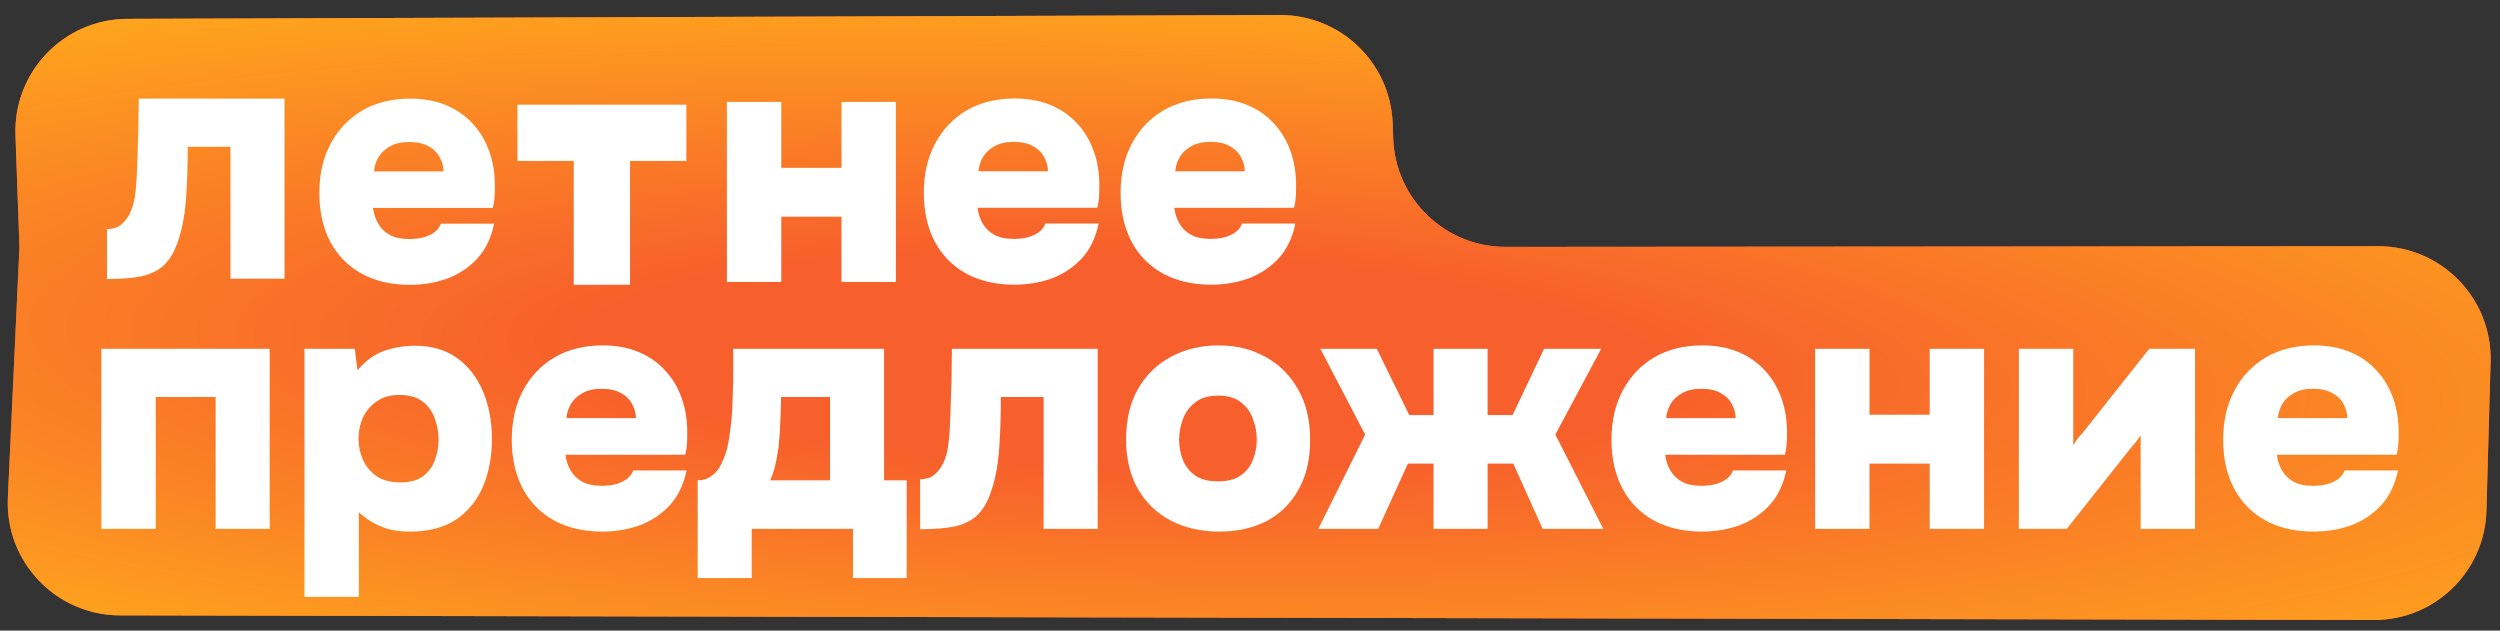
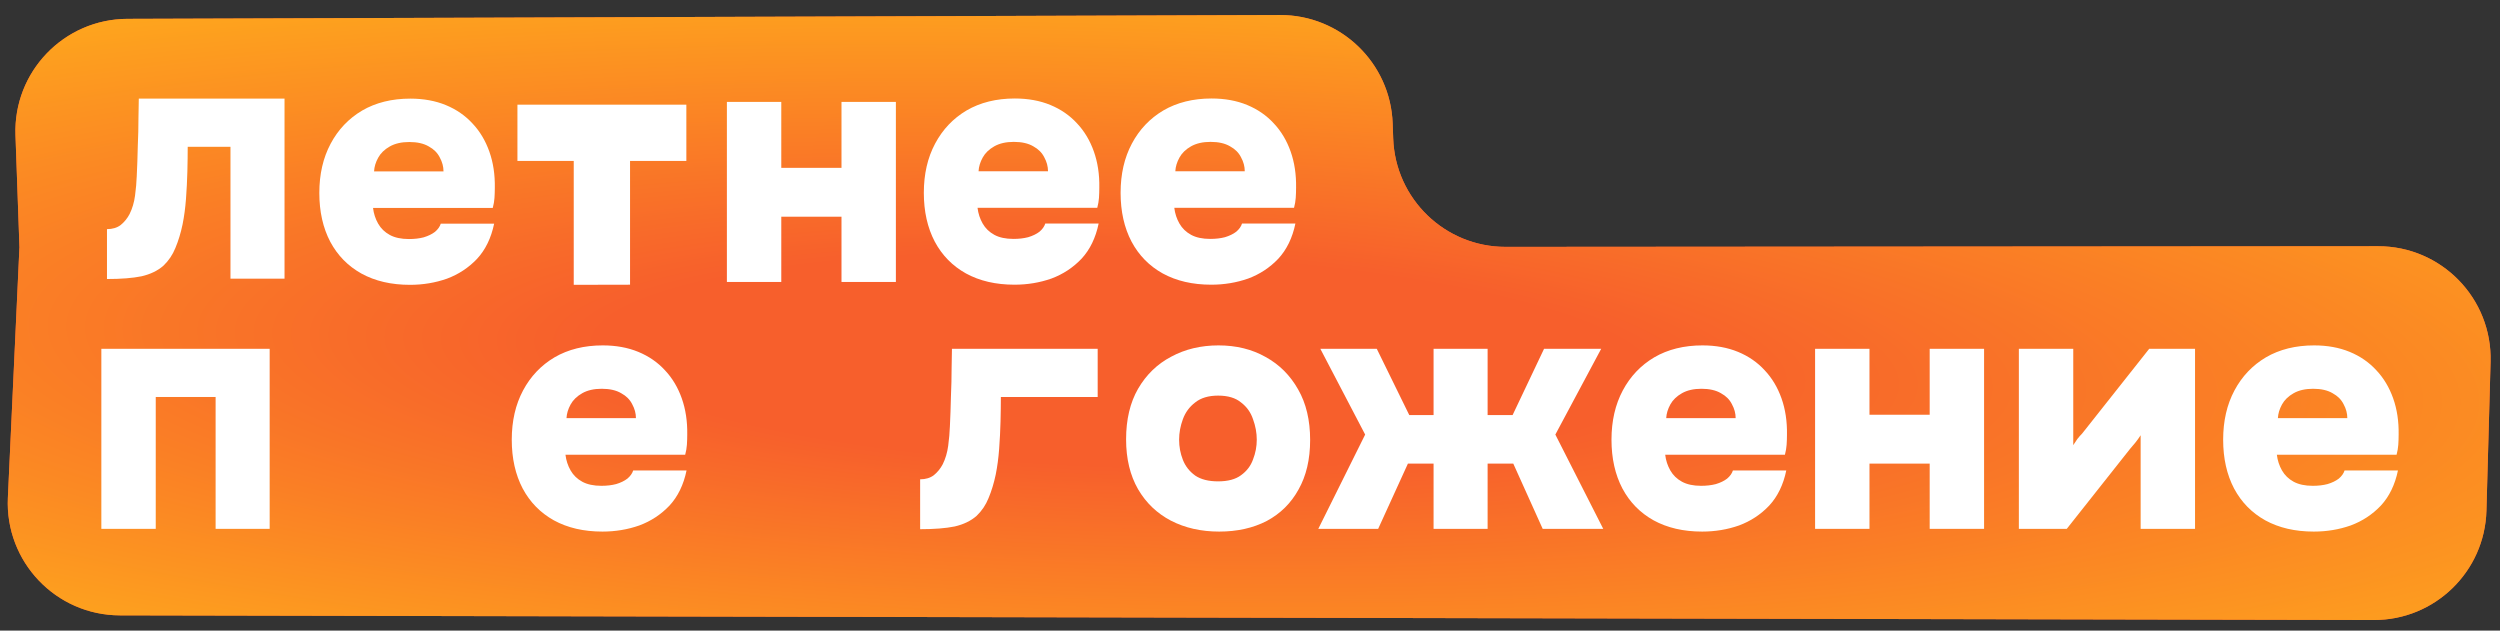
<svg xmlns="http://www.w3.org/2000/svg" width="222" height="56" viewBox="0 0 222 56" fill="none">
  <rect x="0" y="0" width="222" height="56" fill="#333333" stroke="none" />
  <path d="M123.717 12.296C123.908 17.67 128.322 21.927 133.7 21.923L211.178 21.865C216.803 21.861 221.32 26.502 221.164 32.125L220.796 45.353C220.645 50.764 216.21 55.068 210.797 55.057L10.65 54.645C4.964 54.633 0.437 49.882 0.699 44.202L1.723 22.026C1.724 22.024 1.725 22.022 1.727 22.022V22.022C1.729 22.022 1.73 22.02 1.73 22.018L1.374 12.011C1.173 6.376 5.677 1.693 11.316 1.674L113.66 1.334C119.048 1.316 123.477 5.577 123.669 10.961L123.717 12.296Z" fill="#F75F2C" />
  <path d="M123.717 12.296C123.908 17.67 128.322 21.927 133.7 21.923L211.178 21.865C216.803 21.861 221.32 26.502 221.164 32.125L220.796 45.353C220.645 50.764 216.21 55.068 210.797 55.057L10.65 54.645C4.964 54.633 0.437 49.882 0.699 44.202L1.723 22.026C1.724 22.024 1.725 22.022 1.727 22.022V22.022C1.729 22.022 1.73 22.02 1.73 22.018L1.374 12.011C1.173 6.376 5.677 1.693 11.316 1.674L113.66 1.334C119.048 1.316 123.477 5.577 123.669 10.961L123.717 12.296Z" fill="url(#paint0_radial_295_172)" />
  <path d="M64.548 25.038V9.049H69.378V14.905H74.725V9.049H79.554V25.038H74.725V19.243H69.378V25.038H64.548Z" fill="white" />
  <path d="M90.086 25.281C88.425 25.281 86.988 24.947 85.772 24.279C84.578 23.612 83.656 22.672 83.008 21.458C82.36 20.224 82.036 18.778 82.036 17.119C82.036 15.461 82.37 14.005 83.039 12.751C83.707 11.497 84.638 10.516 85.833 9.808C87.048 9.1 88.476 8.746 90.116 8.746C91.291 8.746 92.344 8.938 93.275 9.322C94.207 9.707 94.997 10.253 95.645 10.961C96.293 11.648 96.789 12.478 97.133 13.448C97.478 14.419 97.64 15.491 97.619 16.664C97.619 16.968 97.609 17.271 97.589 17.575C97.569 17.858 97.518 18.151 97.437 18.454H86.805C86.866 18.96 87.018 19.425 87.261 19.85C87.504 20.275 87.848 20.608 88.294 20.851C88.739 21.094 89.306 21.215 89.995 21.215C90.481 21.215 90.916 21.165 91.301 21.064C91.706 20.942 92.04 20.78 92.303 20.578C92.567 20.356 92.739 20.113 92.82 19.85H97.559C97.295 21.124 96.789 22.166 96.04 22.975C95.29 23.764 94.399 24.35 93.367 24.735C92.334 25.099 91.24 25.281 90.086 25.281ZM86.896 15.208H93.063C93.063 14.783 92.951 14.369 92.729 13.964C92.526 13.56 92.202 13.236 91.757 12.993C91.311 12.73 90.734 12.599 90.025 12.599C89.337 12.599 88.76 12.73 88.294 12.993C87.828 13.256 87.484 13.59 87.261 13.995C87.038 14.399 86.917 14.804 86.896 15.208Z" fill="white" />
  <path d="M107.558 25.281C105.898 25.281 104.46 24.947 103.245 24.279C102.05 23.612 101.129 22.672 100.481 21.458C99.833 20.224 99.509 18.778 99.509 17.119C99.509 15.461 99.843 14.005 100.511 12.751C101.179 11.497 102.111 10.516 103.306 9.808C104.521 9.1 105.948 8.746 107.589 8.746C108.763 8.746 109.816 8.938 110.748 9.322C111.679 9.707 112.469 10.253 113.117 10.961C113.765 11.648 114.261 12.478 114.606 13.448C114.95 14.419 115.112 15.491 115.092 16.664C115.092 16.968 115.082 17.271 115.061 17.575C115.041 17.858 114.991 18.151 114.91 18.454H104.278C104.338 18.96 104.49 19.425 104.733 19.85C104.976 20.275 105.321 20.608 105.766 20.851C106.212 21.094 106.779 21.215 107.467 21.215C107.953 21.215 108.389 21.165 108.773 21.064C109.178 20.942 109.513 20.78 109.776 20.578C110.039 20.356 110.211 20.113 110.292 19.85H115.031C114.768 21.124 114.261 22.166 113.512 22.975C112.763 23.764 111.872 24.35 110.839 24.735C109.806 25.099 108.713 25.281 107.558 25.281ZM104.369 15.208H110.535C110.535 14.783 110.424 14.369 110.201 13.964C109.999 13.56 109.675 13.236 109.229 12.993C108.784 12.73 108.206 12.599 107.498 12.599C106.809 12.599 106.232 12.73 105.766 12.993C105.3 13.256 104.956 13.59 104.733 13.995C104.511 14.399 104.389 14.804 104.369 15.208Z" fill="white" />
  <path d="M9 46.962V30.974H23.946V46.962H19.146V35.252H13.83V46.962H9Z" fill="white" />
-   <path d="M27.037 53V30.974H31.502L31.745 32.885C32.454 32.036 33.243 31.459 34.114 31.156C34.985 30.852 35.896 30.701 36.848 30.701C38.327 30.701 39.572 31.065 40.584 31.793C41.597 32.521 42.367 33.512 42.893 34.766C43.42 36.02 43.683 37.426 43.683 38.983C43.683 40.541 43.42 41.946 42.893 43.2C42.367 44.434 41.567 45.415 40.493 46.143C39.42 46.851 38.053 47.205 36.392 47.205C35.663 47.205 35.005 47.124 34.418 46.962C33.851 46.78 33.355 46.558 32.93 46.295C32.504 46.032 32.15 45.759 31.866 45.476V53H27.037ZM35.542 42.836C36.433 42.836 37.121 42.644 37.608 42.26C38.094 41.876 38.438 41.39 38.64 40.804C38.843 40.217 38.944 39.631 38.944 39.044C38.944 38.397 38.833 37.77 38.61 37.163C38.387 36.536 38.023 36.03 37.516 35.646C37.01 35.262 36.322 35.07 35.451 35.07C34.661 35.07 33.993 35.262 33.446 35.646C32.919 36.01 32.514 36.485 32.231 37.072C31.968 37.658 31.836 38.286 31.836 38.953C31.836 39.62 31.968 40.247 32.231 40.834C32.494 41.421 32.899 41.906 33.446 42.29C33.993 42.654 34.691 42.836 35.542 42.836Z" fill="white" />
  <path d="M53.494 47.205C51.833 47.205 50.395 46.871 49.18 46.204C47.986 45.536 47.064 44.596 46.416 43.383C45.768 42.149 45.444 40.703 45.444 39.044C45.444 37.386 45.778 35.929 46.446 34.675C47.115 33.421 48.046 32.44 49.241 31.732C50.456 31.024 51.884 30.671 53.524 30.671C54.699 30.671 55.752 30.863 56.683 31.247C57.615 31.631 58.405 32.177 59.053 32.885C59.701 33.573 60.197 34.402 60.541 35.373C60.885 36.344 61.047 37.416 61.027 38.589C61.027 38.892 61.017 39.196 60.997 39.499C60.977 39.782 60.926 40.075 60.845 40.379H50.213C50.274 40.885 50.426 41.35 50.669 41.775C50.912 42.199 51.256 42.533 51.702 42.776C52.147 43.018 52.714 43.14 53.403 43.14C53.889 43.14 54.324 43.089 54.709 42.988C55.114 42.867 55.448 42.705 55.711 42.503C55.974 42.28 56.147 42.037 56.228 41.775H60.966C60.703 43.049 60.197 44.09 59.448 44.899C58.698 45.688 57.807 46.275 56.774 46.659C55.742 47.023 54.648 47.205 53.494 47.205ZM50.304 37.133H56.471C56.471 36.708 56.359 36.293 56.136 35.889C55.934 35.484 55.61 35.161 55.164 34.918C54.719 34.655 54.142 34.523 53.433 34.523C52.745 34.523 52.167 34.655 51.702 34.918C51.236 35.181 50.892 35.515 50.669 35.919C50.446 36.324 50.325 36.728 50.304 37.133Z" fill="white" />
-   <path d="M61.953 51.331V42.654C62.398 42.654 62.783 42.543 63.107 42.321C63.452 42.098 63.735 41.785 63.958 41.38C64.18 40.976 64.363 40.531 64.504 40.045C64.646 39.54 64.748 39.004 64.808 38.437C64.95 37.527 65.031 36.587 65.051 35.616C65.092 34.625 65.112 33.704 65.112 32.855C65.112 32.531 65.112 32.218 65.112 31.914C65.112 31.591 65.112 31.277 65.112 30.974H78.508V42.654H80.513V51.331H75.744V46.962H66.752V51.331H61.953ZM68.393 42.654H73.709V35.252H69.365C69.344 35.879 69.324 36.536 69.304 37.224C69.284 37.891 69.243 38.538 69.183 39.165C69.162 39.55 69.112 39.944 69.031 40.349C68.97 40.753 68.889 41.148 68.788 41.532C68.686 41.916 68.555 42.29 68.393 42.654Z" fill="white" />
-   <path d="M81.708 46.993V42.563C82.194 42.563 82.599 42.442 82.923 42.199C83.247 41.936 83.51 41.613 83.713 41.228C83.956 40.743 84.118 40.197 84.199 39.59C84.28 38.983 84.331 38.407 84.351 37.861C84.391 37.032 84.422 36.162 84.442 35.252C84.482 34.321 84.503 33.472 84.503 32.703C84.523 31.914 84.533 31.338 84.533 30.974H97.474V46.962H92.674V35.252H88.877C88.877 35.899 88.867 36.627 88.847 37.436C88.826 38.225 88.786 39.034 88.725 39.863C88.664 40.672 88.563 41.431 88.421 42.139C88.259 42.907 88.047 43.605 87.783 44.232C87.54 44.839 87.186 45.365 86.72 45.81C86.214 46.255 85.566 46.568 84.776 46.75C83.986 46.912 82.964 46.993 81.708 46.993Z" fill="white" />
+   <path d="M81.708 46.993V42.563C82.194 42.563 82.599 42.442 82.923 42.199C83.247 41.936 83.51 41.613 83.713 41.228C83.956 40.743 84.118 40.197 84.199 39.59C84.28 38.983 84.331 38.407 84.351 37.861C84.391 37.032 84.422 36.162 84.442 35.252C84.482 34.321 84.503 33.472 84.503 32.703C84.523 31.914 84.533 31.338 84.533 30.974H97.474V46.962V35.252H88.877C88.877 35.899 88.867 36.627 88.847 37.436C88.826 38.225 88.786 39.034 88.725 39.863C88.664 40.672 88.563 41.431 88.421 42.139C88.259 42.907 88.047 43.605 87.783 44.232C87.54 44.839 87.186 45.365 86.72 45.81C86.214 46.255 85.566 46.568 84.776 46.75C83.986 46.912 82.964 46.993 81.708 46.993Z" fill="white" />
  <path d="M108.259 47.205C106.66 47.205 105.232 46.882 103.976 46.234C102.741 45.587 101.769 44.657 101.06 43.443C100.351 42.209 99.997 40.733 99.997 39.014C99.997 37.254 100.351 35.757 101.06 34.523C101.789 33.27 102.771 32.319 104.007 31.672C105.242 31.004 106.639 30.671 108.199 30.671C109.778 30.671 111.176 31.014 112.391 31.702C113.606 32.37 114.568 33.33 115.276 34.584C115.985 35.818 116.34 37.315 116.34 39.074C116.34 40.794 115.995 42.26 115.307 43.474C114.639 44.687 113.697 45.617 112.482 46.265C111.267 46.892 109.859 47.205 108.259 47.205ZM108.168 42.745C109.039 42.745 109.718 42.563 110.204 42.199C110.71 41.835 111.064 41.37 111.267 40.804C111.49 40.237 111.601 39.651 111.601 39.044C111.601 38.437 111.49 37.831 111.267 37.224C111.064 36.617 110.71 36.121 110.204 35.737C109.718 35.333 109.039 35.13 108.168 35.13C107.318 35.13 106.639 35.333 106.133 35.737C105.627 36.121 105.262 36.617 105.04 37.224C104.817 37.831 104.705 38.437 104.705 39.044C104.705 39.671 104.817 40.268 105.04 40.834C105.262 41.4 105.627 41.865 106.133 42.23C106.639 42.573 107.318 42.745 108.168 42.745Z" fill="white" />
  <path d="M117.064 46.962L121.226 38.589L117.246 30.974H122.258L125.144 36.86H127.301V30.974H132.1V36.86H134.318L137.112 30.974H142.185L138.115 38.589L142.368 46.962H136.991L134.379 41.168H132.1V46.962H127.301V41.168H125.023L122.38 46.962H117.064Z" fill="white" />
  <path d="M151.149 47.205C149.489 47.205 148.051 46.871 146.836 46.204C145.641 45.536 144.72 44.596 144.072 43.383C143.424 42.149 143.1 40.703 143.1 39.044C143.1 37.386 143.434 35.929 144.102 34.675C144.77 33.421 145.702 32.44 146.897 31.732C148.112 31.024 149.54 30.671 151.18 30.671C152.354 30.671 153.407 30.863 154.339 31.247C155.271 31.631 156.06 32.177 156.708 32.885C157.356 33.573 157.853 34.402 158.197 35.373C158.541 36.344 158.703 37.416 158.683 38.589C158.683 38.892 158.673 39.196 158.652 39.499C158.632 39.782 158.582 40.075 158.501 40.379H147.869C147.93 40.885 148.081 41.35 148.324 41.775C148.567 42.199 148.912 42.533 149.357 42.776C149.803 43.018 150.37 43.14 151.058 43.14C151.544 43.14 151.98 43.089 152.365 42.988C152.77 42.867 153.104 42.705 153.367 42.503C153.63 42.28 153.802 42.037 153.883 41.775H158.622C158.359 43.049 157.853 44.09 157.103 44.899C156.354 45.688 155.463 46.275 154.43 46.659C153.397 47.023 152.304 47.205 151.149 47.205ZM147.96 37.133H154.126C154.126 36.708 154.015 36.293 153.792 35.889C153.59 35.484 153.266 35.161 152.82 34.918C152.375 34.655 151.798 34.523 151.089 34.523C150.4 34.523 149.823 34.655 149.357 34.918C148.892 35.181 148.547 35.515 148.324 35.919C148.102 36.324 147.98 36.728 147.96 37.133Z" fill="white" />
  <path d="M161.18 46.962V30.974H166.01V36.829H171.356V30.974H176.186V46.962H171.356V41.168H166.01V46.962H161.18Z" fill="white" />
  <path d="M179.275 46.962V30.974H184.105V39.529C184.226 39.347 184.348 39.165 184.469 38.983C184.611 38.801 184.753 38.639 184.895 38.498L190.849 30.974H194.919V46.962H190.089V38.65C189.947 38.872 189.795 39.084 189.633 39.287C189.471 39.469 189.309 39.661 189.147 39.863L183.528 46.962H179.275Z" fill="white" />
  <path d="M205.465 47.205C203.805 47.205 202.367 46.871 201.152 46.204C199.957 45.536 199.036 44.596 198.388 43.383C197.74 42.149 197.416 40.703 197.416 39.044C197.416 37.386 197.75 35.929 198.418 34.675C199.086 33.421 200.018 32.44 201.213 31.732C202.428 31.024 203.855 30.671 205.496 30.671C206.67 30.671 207.723 30.863 208.655 31.247C209.586 31.631 210.376 32.177 211.024 32.885C211.672 33.573 212.168 34.402 212.513 35.373C212.857 36.344 213.019 37.416 212.999 38.589C212.999 38.892 212.989 39.196 212.968 39.499C212.948 39.782 212.897 40.075 212.816 40.379H202.185C202.245 40.885 202.397 41.35 202.64 41.775C202.883 42.199 203.228 42.533 203.673 42.776C204.119 43.018 204.686 43.14 205.374 43.14C205.86 43.14 206.296 43.089 206.68 42.988C207.085 42.867 207.42 42.705 207.683 42.503C207.946 42.28 208.118 42.037 208.199 41.775H212.938C212.675 43.049 212.168 44.09 211.419 44.899C210.67 45.688 209.779 46.275 208.746 46.659C207.713 47.023 206.62 47.205 205.465 47.205ZM202.276 37.133H208.442C208.442 36.708 208.331 36.293 208.108 35.889C207.906 35.484 207.582 35.161 207.136 34.918C206.691 34.655 206.113 34.523 205.405 34.523C204.716 34.523 204.139 34.655 203.673 34.918C203.207 35.181 202.863 35.515 202.64 35.919C202.418 36.324 202.296 36.728 202.276 37.133Z" fill="white" />
  <path d="M9.5 24.777V20.347C9.986 20.347 10.391 20.226 10.715 19.983C11.039 19.72 11.303 19.397 11.505 19.012C11.748 18.527 11.91 17.981 11.991 17.374C12.072 16.767 12.123 16.191 12.143 15.645C12.184 14.816 12.214 13.946 12.234 13.036C12.275 12.105 12.295 11.256 12.295 10.487C12.315 9.698 12.325 9.122 12.325 8.758H25.266V24.747H20.466V13.036H16.669C16.669 13.683 16.659 14.411 16.639 15.22C16.619 16.009 16.578 16.818 16.517 17.647C16.456 18.456 16.355 19.215 16.213 19.923C16.052 20.691 15.839 21.389 15.576 22.016C15.332 22.623 14.978 23.149 14.512 23.594C14.006 24.039 13.358 24.352 12.568 24.534C11.778 24.696 10.756 24.777 9.5 24.777Z" fill="white" />
  <path d="M36.406 25.293C34.745 25.293 33.308 24.959 32.093 24.291C30.898 23.624 29.976 22.683 29.328 21.47C28.68 20.236 28.356 18.79 28.356 17.131C28.356 15.473 28.691 14.017 29.359 12.763C30.027 11.509 30.959 10.528 32.153 9.82C33.368 9.112 34.796 8.758 36.437 8.758C37.611 8.758 38.664 8.95 39.596 9.334C40.527 9.719 41.317 10.265 41.965 10.973C42.613 11.66 43.109 12.49 43.453 13.46C43.798 14.431 43.96 15.503 43.94 16.676C43.94 16.98 43.929 17.283 43.909 17.587C43.889 17.87 43.838 18.163 43.757 18.466H33.126C33.186 18.972 33.338 19.437 33.581 19.862C33.824 20.287 34.168 20.62 34.614 20.863C35.059 21.106 35.627 21.227 36.315 21.227C36.801 21.227 37.236 21.177 37.621 21.076C38.026 20.954 38.36 20.792 38.624 20.59C38.887 20.368 39.059 20.125 39.14 19.862H43.879C43.615 21.136 43.109 22.178 42.36 22.987C41.611 23.776 40.72 24.362 39.687 24.747C38.654 25.11 37.56 25.293 36.406 25.293ZM33.217 15.22H39.383C39.383 14.795 39.272 14.381 39.049 13.976C38.846 13.572 38.522 13.248 38.077 13.005C37.631 12.742 37.054 12.611 36.345 12.611C35.657 12.611 35.08 12.742 34.614 13.005C34.148 13.268 33.804 13.602 33.581 14.007C33.358 14.411 33.237 14.816 33.217 15.22Z" fill="white" />
  <path d="M45.948 9.292H53.948H60.948V14.292H55.948V25.281L50.948 25.292V14.292H45.948V9.292Z" fill="white" />
  <defs>
    <radialGradient id="paint0_radial_295_172" cx="0" cy="0" r="1" gradientUnits="userSpaceOnUse" gradientTransform="translate(99.792 32.03) rotate(1.695) scale(324.186 65.672)">
      <stop stop-color="#F75F2C" />
      <stop offset="0.144" stop-color="#F75F2C" />
      <stop offset="0.556" stop-color="#FFAF1B" />
    </radialGradient>
  </defs>
</svg>